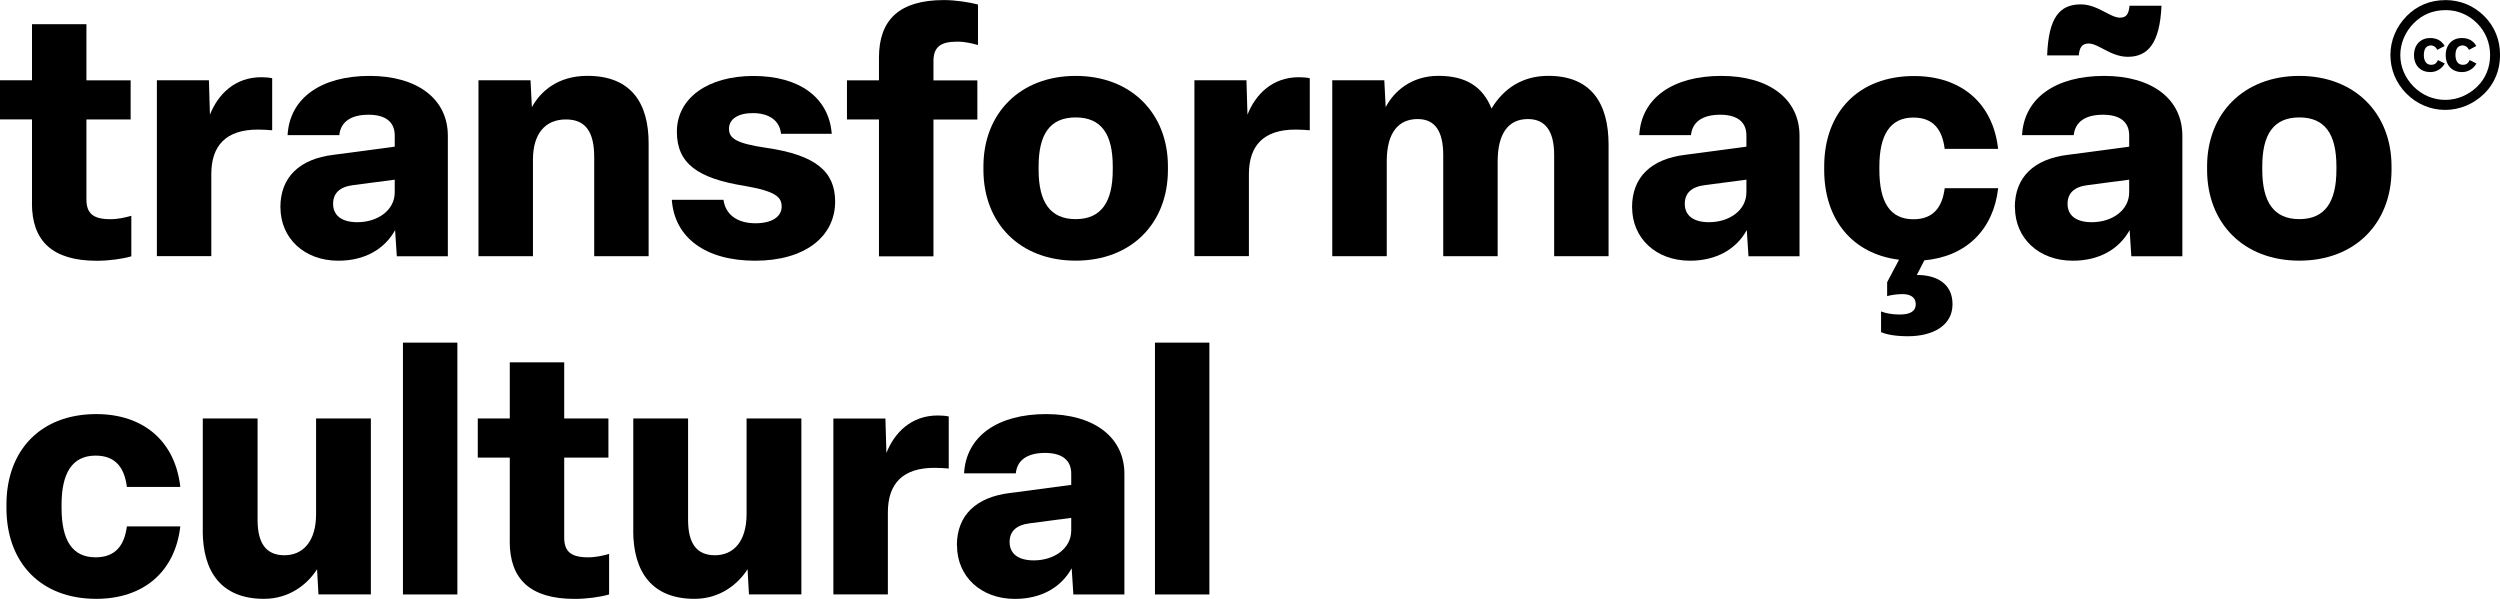
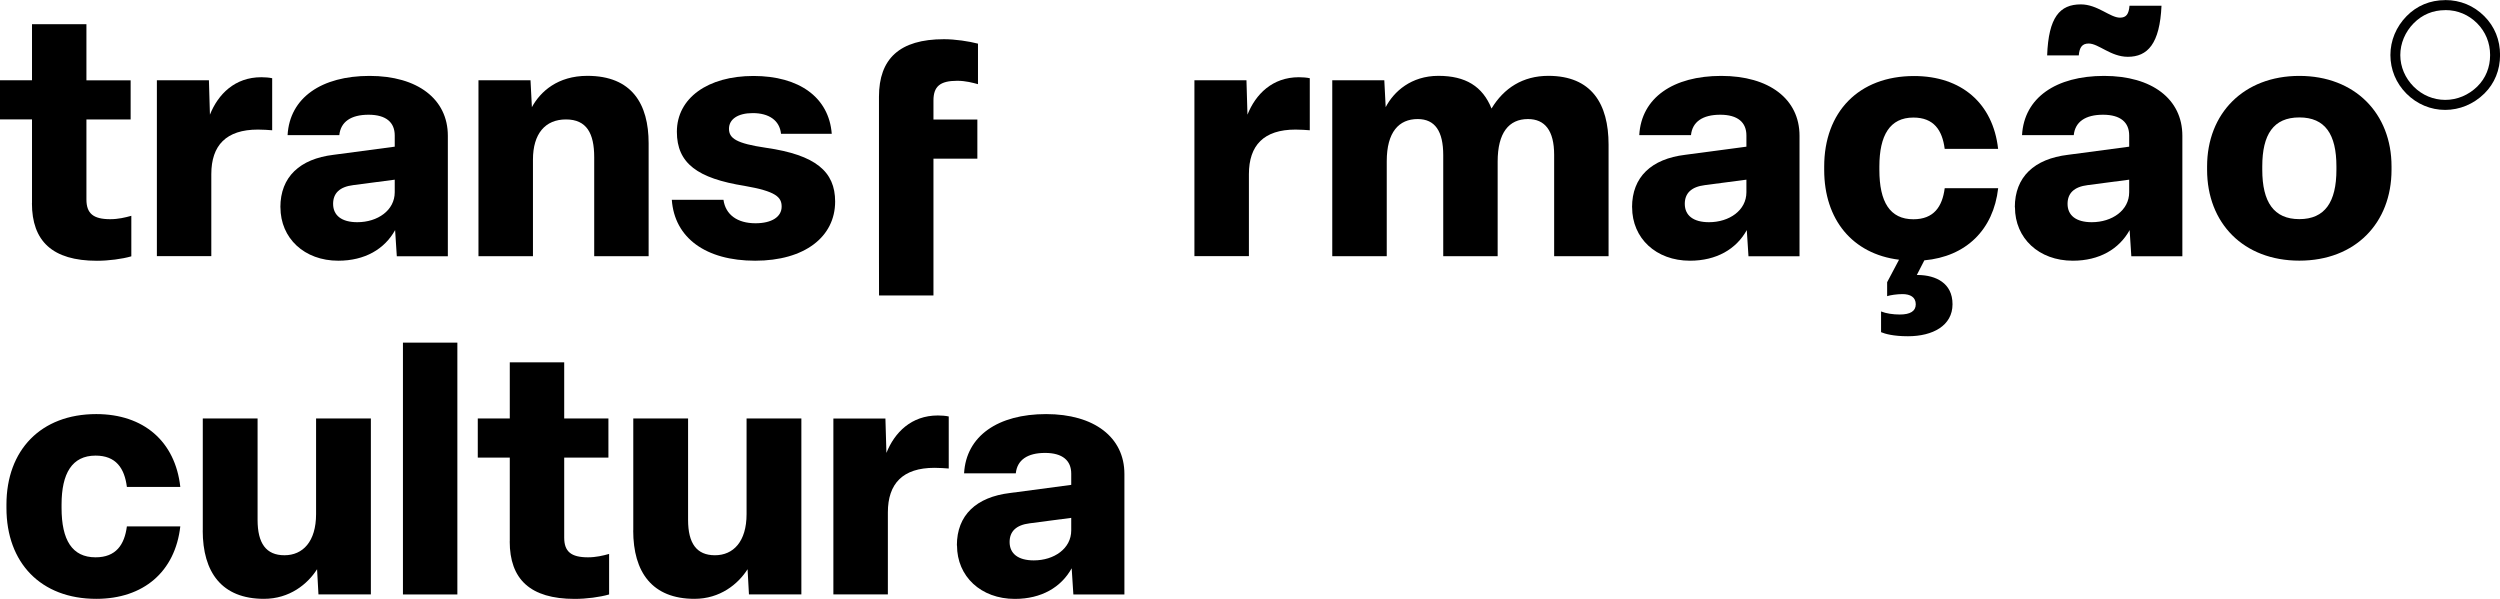
<svg xmlns="http://www.w3.org/2000/svg" id="a" viewBox="0 0 399.19 95.62">
  <path d="m5.11,32.44v-13.37H0v-6.25h5.11V3.86h8.69v8.97h7.06v6.25h-7.06v12.77c0,2.23,1.09,3.15,3.8,3.15,1.3,0,2.39-.27,3.37-.54v6.47c-1.47.43-3.64.71-5.49.71-7.12,0-10.38-3.15-10.38-9.18Z" style="stroke-width:0px;" />
  <path d="m25.05,40.92V12.82h8.31l.16,5.49c1.3-3.26,3.97-5.98,8.2-5.98.6,0,1.25.05,1.74.16v8.31c-.6-.05-1.47-.11-2.28-.11-5.05,0-7.44,2.5-7.44,7.12v13.09h-8.69Z" style="stroke-width:0px;" />
  <path d="m44.77,33.09c0-4.84,3.1-7.72,8.48-8.37l9.78-1.3v-1.79c0-2.07-1.36-3.31-4.18-3.31s-4.46,1.14-4.67,3.26h-8.26c.33-5.98,5.43-9.46,13.09-9.46s12.5,3.7,12.5,9.56v19.24h-8.15l-.27-4.18c-1.68,3.04-4.84,4.89-9.07,4.89-5.43,0-9.24-3.59-9.24-8.53Zm18.26-2.39v-2.01l-6.63.87c-2.17.27-3.21,1.3-3.21,2.99,0,1.85,1.36,2.93,3.86,2.93,3.26,0,5.98-1.9,5.98-4.78Z" style="stroke-width:0px;" />
  <path d="m76.4,40.92V12.82h8.31l.22,4.29c1.36-2.5,4.13-5,8.86-5,7.12,0,9.78,4.51,9.78,10.76v18.04h-8.69v-15.81c0-3.8-1.2-6.03-4.51-6.03s-5.27,2.28-5.27,6.41v15.43h-8.69Z" style="stroke-width:0px;" />
  <path d="m107.26,31.9h8.26c.33,2.39,2.23,3.75,5.11,3.75,2.61,0,4.18-1.03,4.18-2.66,0-1.52-.92-2.44-5.92-3.31-7.5-1.2-10.81-3.59-10.81-8.64,0-5.38,4.94-8.91,12.23-8.91s12.06,3.42,12.5,9.24h-8.1c-.22-2.17-1.96-3.31-4.51-3.31-2.39,0-3.8.98-3.8,2.5s1.14,2.34,5.92,3.04c7.93,1.14,11.03,3.8,11.03,8.58,0,5.65-4.89,9.45-12.77,9.45s-12.88-3.64-13.31-9.73Z" style="stroke-width:0px;" />
-   <path d="m140.35,40.92v-21.84h-5.11v-6.25h5.11v-3.64c0-6.03,3.26-9.18,10.38-9.18,1.79,0,3.97.33,5.43.71v6.47c-.82-.22-1.96-.54-3.31-.54-2.77,0-3.8.92-3.8,3.15v3.04h7.01v6.25h-7.01v21.84h-8.69Z" style="stroke-width:0px;" />
-   <path d="m157.03,27.11v-.54c0-8.48,5.87-14.45,14.73-14.45s14.73,5.98,14.73,14.45v.54c0,8.53-5.81,14.51-14.73,14.51s-14.73-5.98-14.73-14.51Zm20.65,0v-.54c0-5.11-1.79-7.82-5.92-7.82s-5.92,2.72-5.92,7.82v.54c0,5.16,1.85,7.88,5.92,7.88s5.92-2.72,5.92-7.88Z" style="stroke-width:0px;" />
+   <path d="m140.35,40.92v-21.84h-5.11h5.11v-3.64c0-6.03,3.26-9.18,10.38-9.18,1.79,0,3.97.33,5.43.71v6.47c-.82-.22-1.96-.54-3.31-.54-2.77,0-3.8.92-3.8,3.15v3.04h7.01v6.25h-7.01v21.84h-8.69Z" style="stroke-width:0px;" />
  <path d="m190.72,40.92V12.82h8.31l.16,5.49c1.3-3.26,3.97-5.98,8.21-5.98.6,0,1.25.05,1.74.16v8.31c-.6-.05-1.47-.11-2.28-.11-5.05,0-7.44,2.5-7.44,7.12v13.09h-8.69Z" style="stroke-width:0px;" />
  <path d="m212.73,40.92V12.82h8.31l.22,4.29c1.3-2.5,4.08-5,8.42-5s7.06,1.68,8.48,5.22c1.96-3.26,5-5.22,9.07-5.22,6.9,0,9.62,4.46,9.62,10.98v17.82h-8.69v-16.19c0-3.86-1.47-5.71-4.18-5.71-3.04,0-4.84,2.17-4.84,6.79v15.11h-8.69v-16.14c0-3.8-1.3-5.76-4.08-5.76-2.99,0-4.94,2.06-4.94,6.74v15.16h-8.69Z" style="stroke-width:0px;" />
  <path d="m260.6,33.09c0-4.84,3.1-7.72,8.48-8.37l9.78-1.3v-1.79c0-2.07-1.36-3.31-4.18-3.31s-4.46,1.14-4.67,3.26h-8.26c.33-5.98,5.43-9.46,13.09-9.46s12.5,3.7,12.5,9.56v19.24h-8.15l-.27-4.18c-1.68,3.04-4.84,4.89-9.07,4.89-5.43,0-9.24-3.59-9.24-8.53Zm18.26-2.39v-2.01l-6.63.87c-2.17.27-3.21,1.3-3.21,2.99,0,1.85,1.36,2.93,3.86,2.93,3.26,0,5.98-1.9,5.98-4.78Z" style="stroke-width:0px;" />
  <path d="m310.53,30.05h8.53c-.76,6.68-5.16,10.92-11.79,11.52l-1.2,2.34h.27c2.72.05,5.43,1.25,5.43,4.67s-3.15,5.11-7.12,5.11c-2.34,0-3.64-.38-4.29-.65v-3.31c.82.33,1.9.49,2.99.49,1.68,0,2.55-.54,2.55-1.63,0-1.14-.87-1.63-2.12-1.63-.87,0-1.96.16-2.45.33v-2.23l1.9-3.59c-7.44-.92-11.95-6.41-11.95-14.34v-.54c0-8.69,5.49-14.45,14.35-14.45,7.55,0,12.61,4.35,13.42,11.63h-8.53c-.38-2.99-1.74-5-5-5-3.75,0-5.43,2.83-5.43,7.82v.54c0,5.11,1.68,7.88,5.43,7.88,3.26,0,4.62-2.01,5-4.94Z" style="stroke-width:0px;" />
  <path d="m321.72,33.09c0-4.84,3.1-7.72,8.48-8.37l9.78-1.3v-1.79c0-2.07-1.36-3.31-4.18-3.31s-4.46,1.14-4.67,3.26h-8.26c.33-5.98,5.43-9.46,13.1-9.46s12.5,3.7,12.5,9.56v19.24h-8.15l-.27-4.18c-1.68,3.04-4.84,4.89-9.07,4.89-5.43,0-9.24-3.59-9.24-8.53Zm11.79-26.14c-1.03,0-1.47.6-1.58,1.9h-5.05c.22-6.09,2.01-8.15,5.38-8.15,2.66,0,4.67,2.12,6.25,2.12,1.03,0,1.41-.6,1.52-1.9h5.11c-.27,6.09-2.23,8.15-5.38,8.15-2.72,0-4.67-2.12-6.25-2.12Zm6.47,23.75v-2.01l-6.63.87c-2.17.27-3.21,1.3-3.21,2.99,0,1.85,1.36,2.93,3.86,2.93,3.26,0,5.98-1.9,5.98-4.78Z" style="stroke-width:0px;" />
  <path d="m352.42,27.11v-.54c0-8.48,5.87-14.45,14.73-14.45s14.72,5.98,14.72,14.45v.54c0,8.53-5.81,14.51-14.72,14.51s-14.73-5.98-14.73-14.51Zm20.65,0v-.54c0-5.11-1.79-7.82-5.92-7.82s-5.92,2.72-5.92,7.82v.54c0,5.16,1.85,7.88,5.92,7.88s5.92-2.72,5.92-7.88Z" style="stroke-width:0px;" />
  <path d="m1.03,81.11v-.54c0-8.69,5.49-14.45,14.34-14.45,7.55,0,12.61,4.35,13.42,11.63h-8.53c-.38-2.99-1.74-5-5-5-3.75,0-5.43,2.83-5.43,7.82v.54c0,5.11,1.68,7.88,5.43,7.88,3.26,0,4.62-2.01,5-4.94h8.53c-.82,7.23-5.87,11.57-13.42,11.57-8.86,0-14.34-5.76-14.34-14.51Z" style="stroke-width:0px;" />
  <path d="m32.38,84.7v-17.88h8.75v16.19c0,3.75,1.36,5.65,4.29,5.65s5.05-2.17,5.05-6.57v-15.27h8.75v28.09h-8.37l-.22-4.02c-1.52,2.39-4.4,4.73-8.48,4.73-6.74,0-9.78-4.24-9.78-10.92Z" style="stroke-width:0px;" />
  <path d="m73.03,54.71v40.21h-8.69v-40.21h8.69Z" style="stroke-width:0px;" />
  <path d="m81.4,86.44v-13.37h-5.11v-6.25h5.11v-8.97h8.69v8.97h7.06v6.25h-7.06v12.77c0,2.23,1.09,3.15,3.8,3.15,1.3,0,2.39-.27,3.37-.54v6.47c-1.47.43-3.64.71-5.49.71-7.12,0-10.38-3.15-10.38-9.18Z" style="stroke-width:0px;" />
  <path d="m101.12,84.7v-17.88h8.75v16.19c0,3.75,1.36,5.65,4.29,5.65s5.05-2.17,5.05-6.57v-15.27h8.75v28.09h-8.37l-.22-4.02c-1.52,2.39-4.4,4.73-8.48,4.73-6.74,0-9.78-4.24-9.78-10.92Z" style="stroke-width:0px;" />
  <path d="m133.07,94.92v-28.09h8.31l.16,5.49c1.3-3.26,3.97-5.98,8.21-5.98.6,0,1.25.05,1.74.16v8.31c-.6-.05-1.47-.11-2.28-.11-5.05,0-7.44,2.5-7.44,7.12v13.09h-8.69Z" style="stroke-width:0px;" />
  <path d="m152.79,87.09c0-4.84,3.1-7.72,8.48-8.37l9.78-1.3v-1.79c0-2.07-1.36-3.31-4.18-3.31s-4.46,1.14-4.67,3.26h-8.26c.33-5.98,5.43-9.46,13.1-9.46s12.5,3.7,12.5,9.56v19.24h-8.15l-.27-4.18c-1.68,3.04-4.84,4.89-9.07,4.89-5.43,0-9.24-3.59-9.24-8.53Zm18.26-2.39v-2.01l-6.63.87c-2.17.27-3.21,1.3-3.21,2.99,0,1.85,1.36,2.93,3.86,2.93,3.26,0,5.98-1.9,5.98-4.78Z" style="stroke-width:0px;" />
-   <path d="m193.11,54.71v40.21h-8.69v-40.21h8.69Z" style="stroke-width:0px;" />
  <path d="m390.43.02c-2.4,0-4.52.89-6.15,2.55-1.68,1.71-2.59,3.92-2.59,6.22s.89,4.49,2.57,6.17c1.68,1.68,3.87,2.59,6.17,2.59s4.54-.91,6.27-2.62c1.63-1.61,2.5-3.75,2.5-6.15s-.86-4.54-2.52-6.2c-1.68-1.68-3.84-2.57-6.24-2.57Zm.02,1.59c1.97,0,3.72.74,5.09,2.11,1.34,1.35,2.07,3.12,2.07,5.07s-.7,3.7-2.04,5.02c-1.42,1.39-3.24,2.14-5.12,2.14s-3.67-.74-5.04-2.11c-1.37-1.37-2.14-3.17-2.14-5.04s.77-3.7,2.14-5.09c1.35-1.37,3.07-2.09,5.04-2.09Z" style="fill-rule:evenodd; stroke-width:0px;" />
-   <path d="m390.34,7.33c-.5-.9-1.34-1.26-2.32-1.26-1.43,0-2.56,1.01-2.56,2.72s1.07,2.72,2.61,2.72c.99,0,1.84-.54,2.3-1.37l-1.09-.55c-.24.58-.61.76-1.08.76-.81,0-1.17-.67-1.17-1.55s.31-1.55,1.17-1.55c.23,0,.7.13.97.71l1.17-.61Z" style="fill-rule:evenodd; stroke-width:0px;" />
-   <path d="m395.4,7.33c-.5-.9-1.34-1.26-2.32-1.26-1.43,0-2.56,1.01-2.56,2.72s1.07,2.72,2.61,2.72c.99,0,1.84-.54,2.3-1.37l-1.09-.55c-.24.58-.61.76-1.08.76-.81,0-1.18-.67-1.18-1.55s.31-1.55,1.18-1.55c.23,0,.7.13.97.71l1.17-.61Z" style="fill-rule:evenodd; stroke-width:0px;" />
</svg>